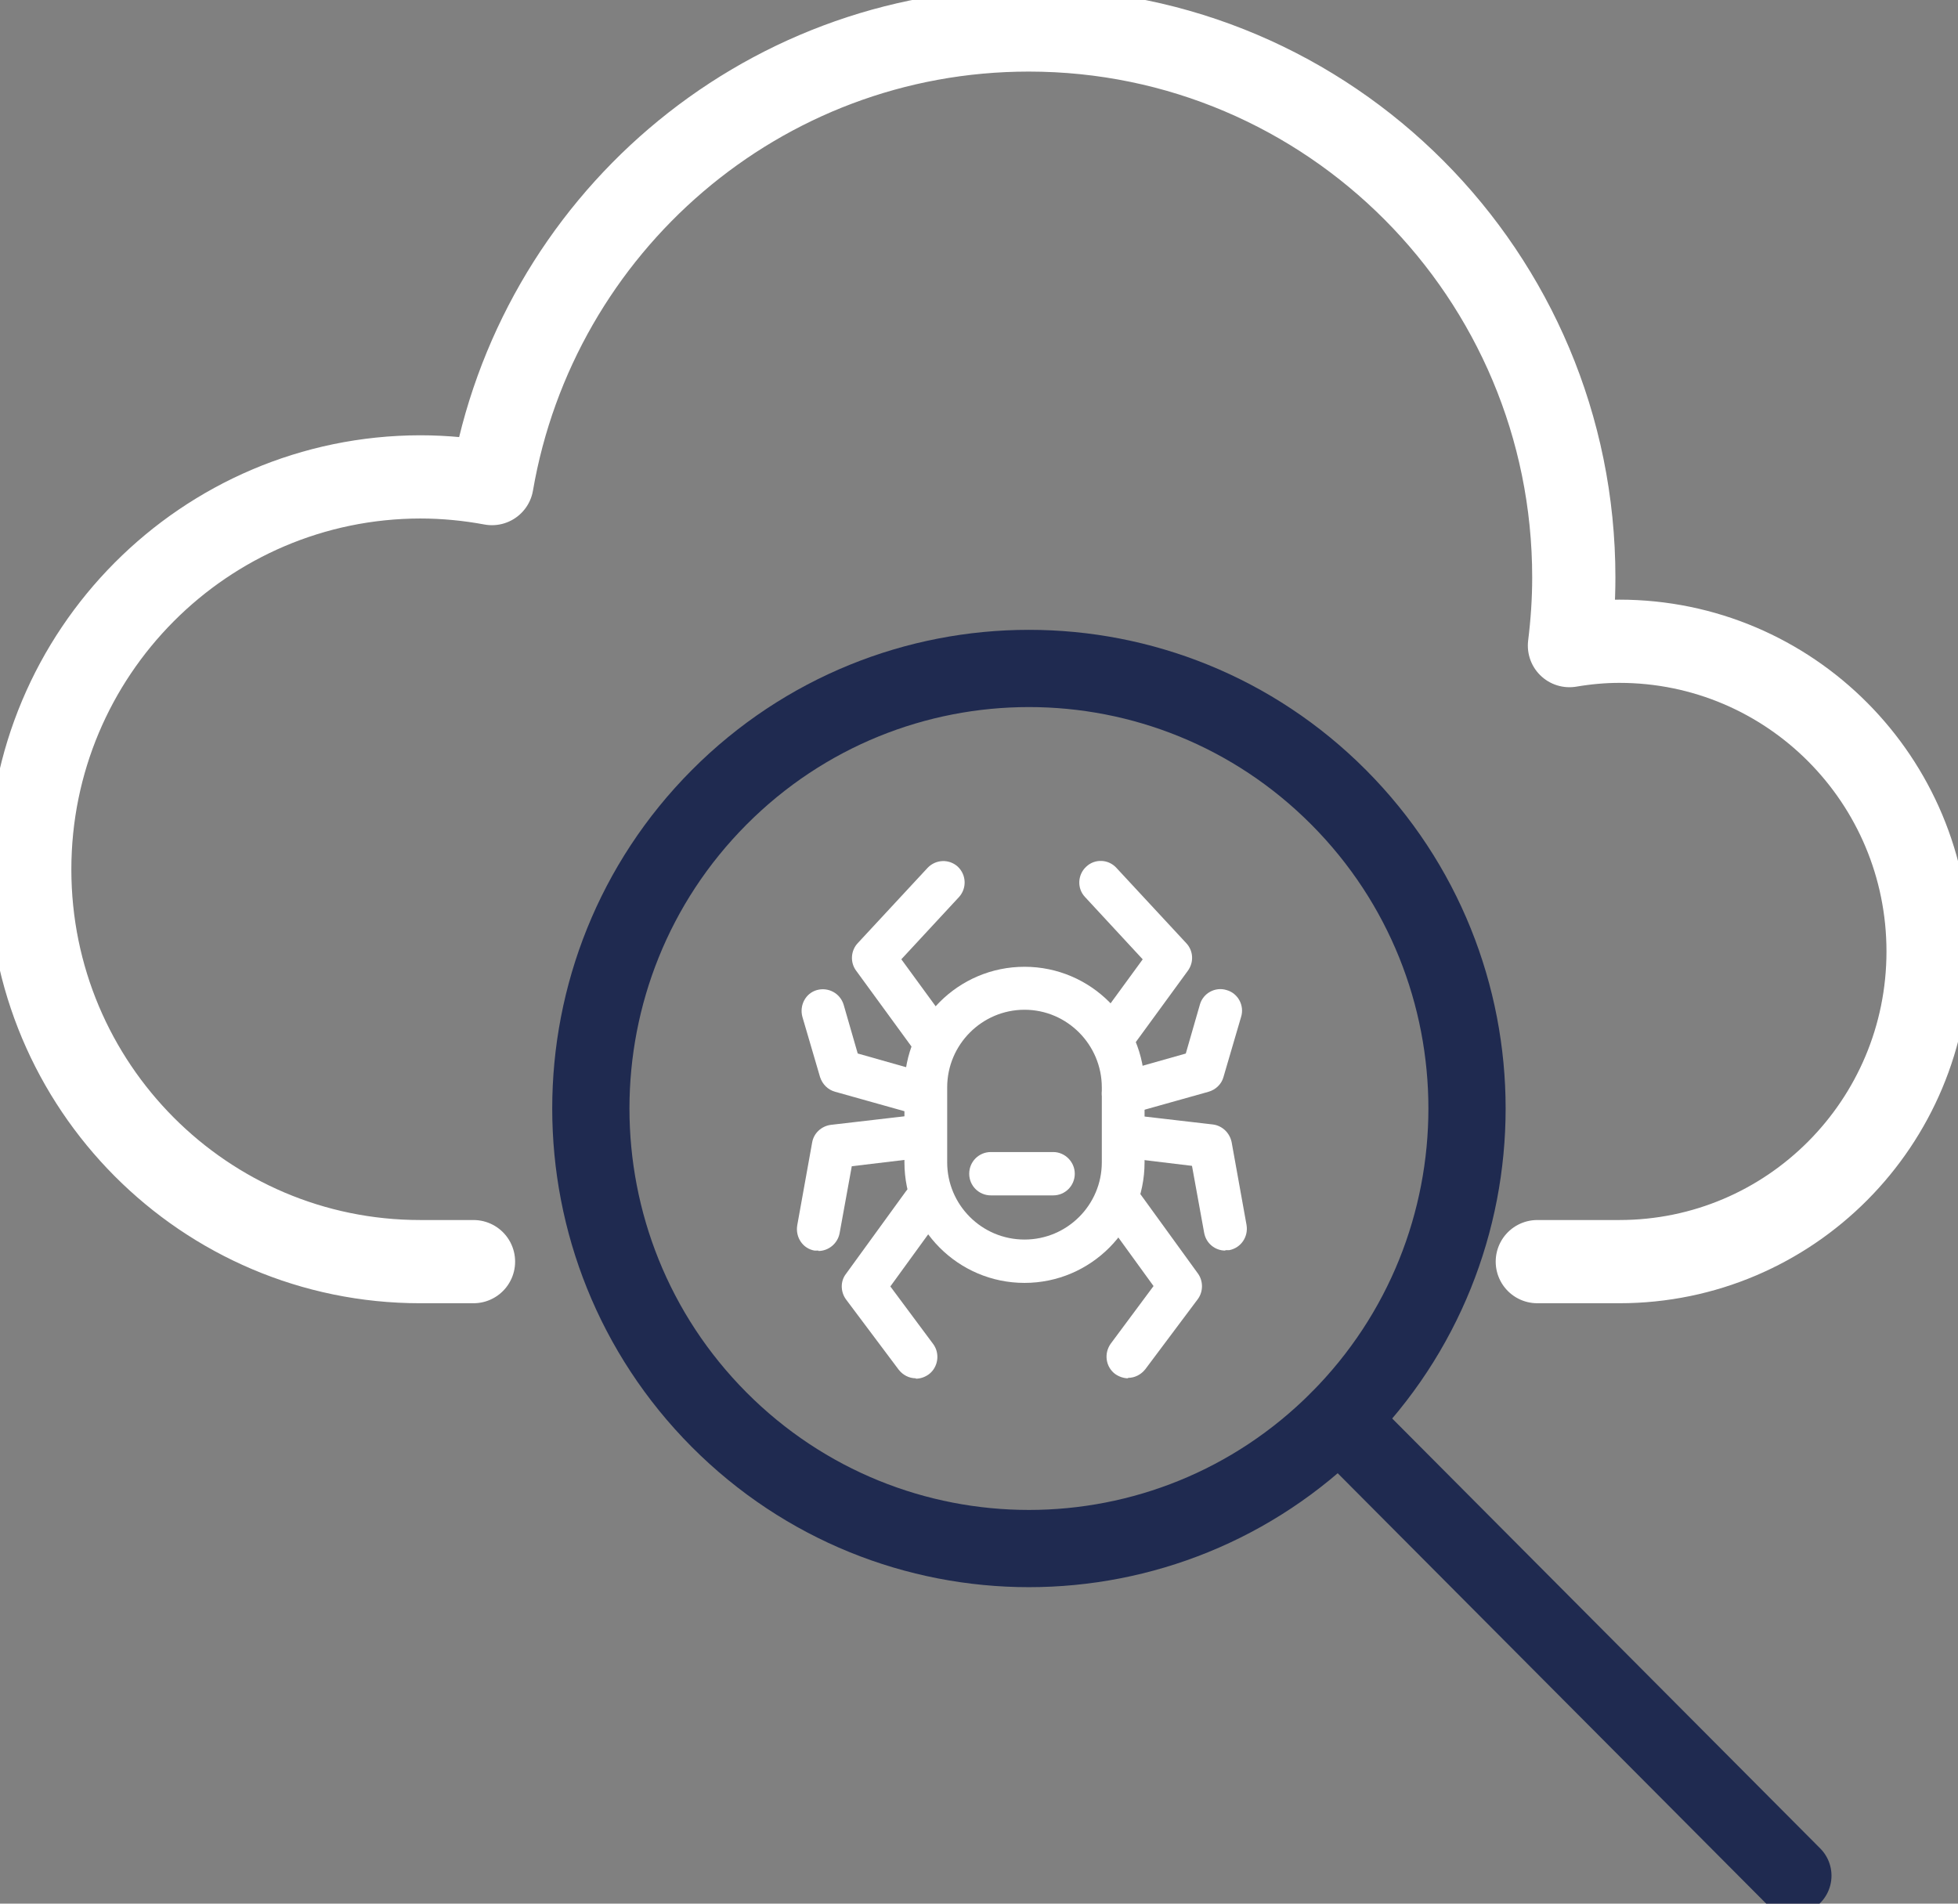
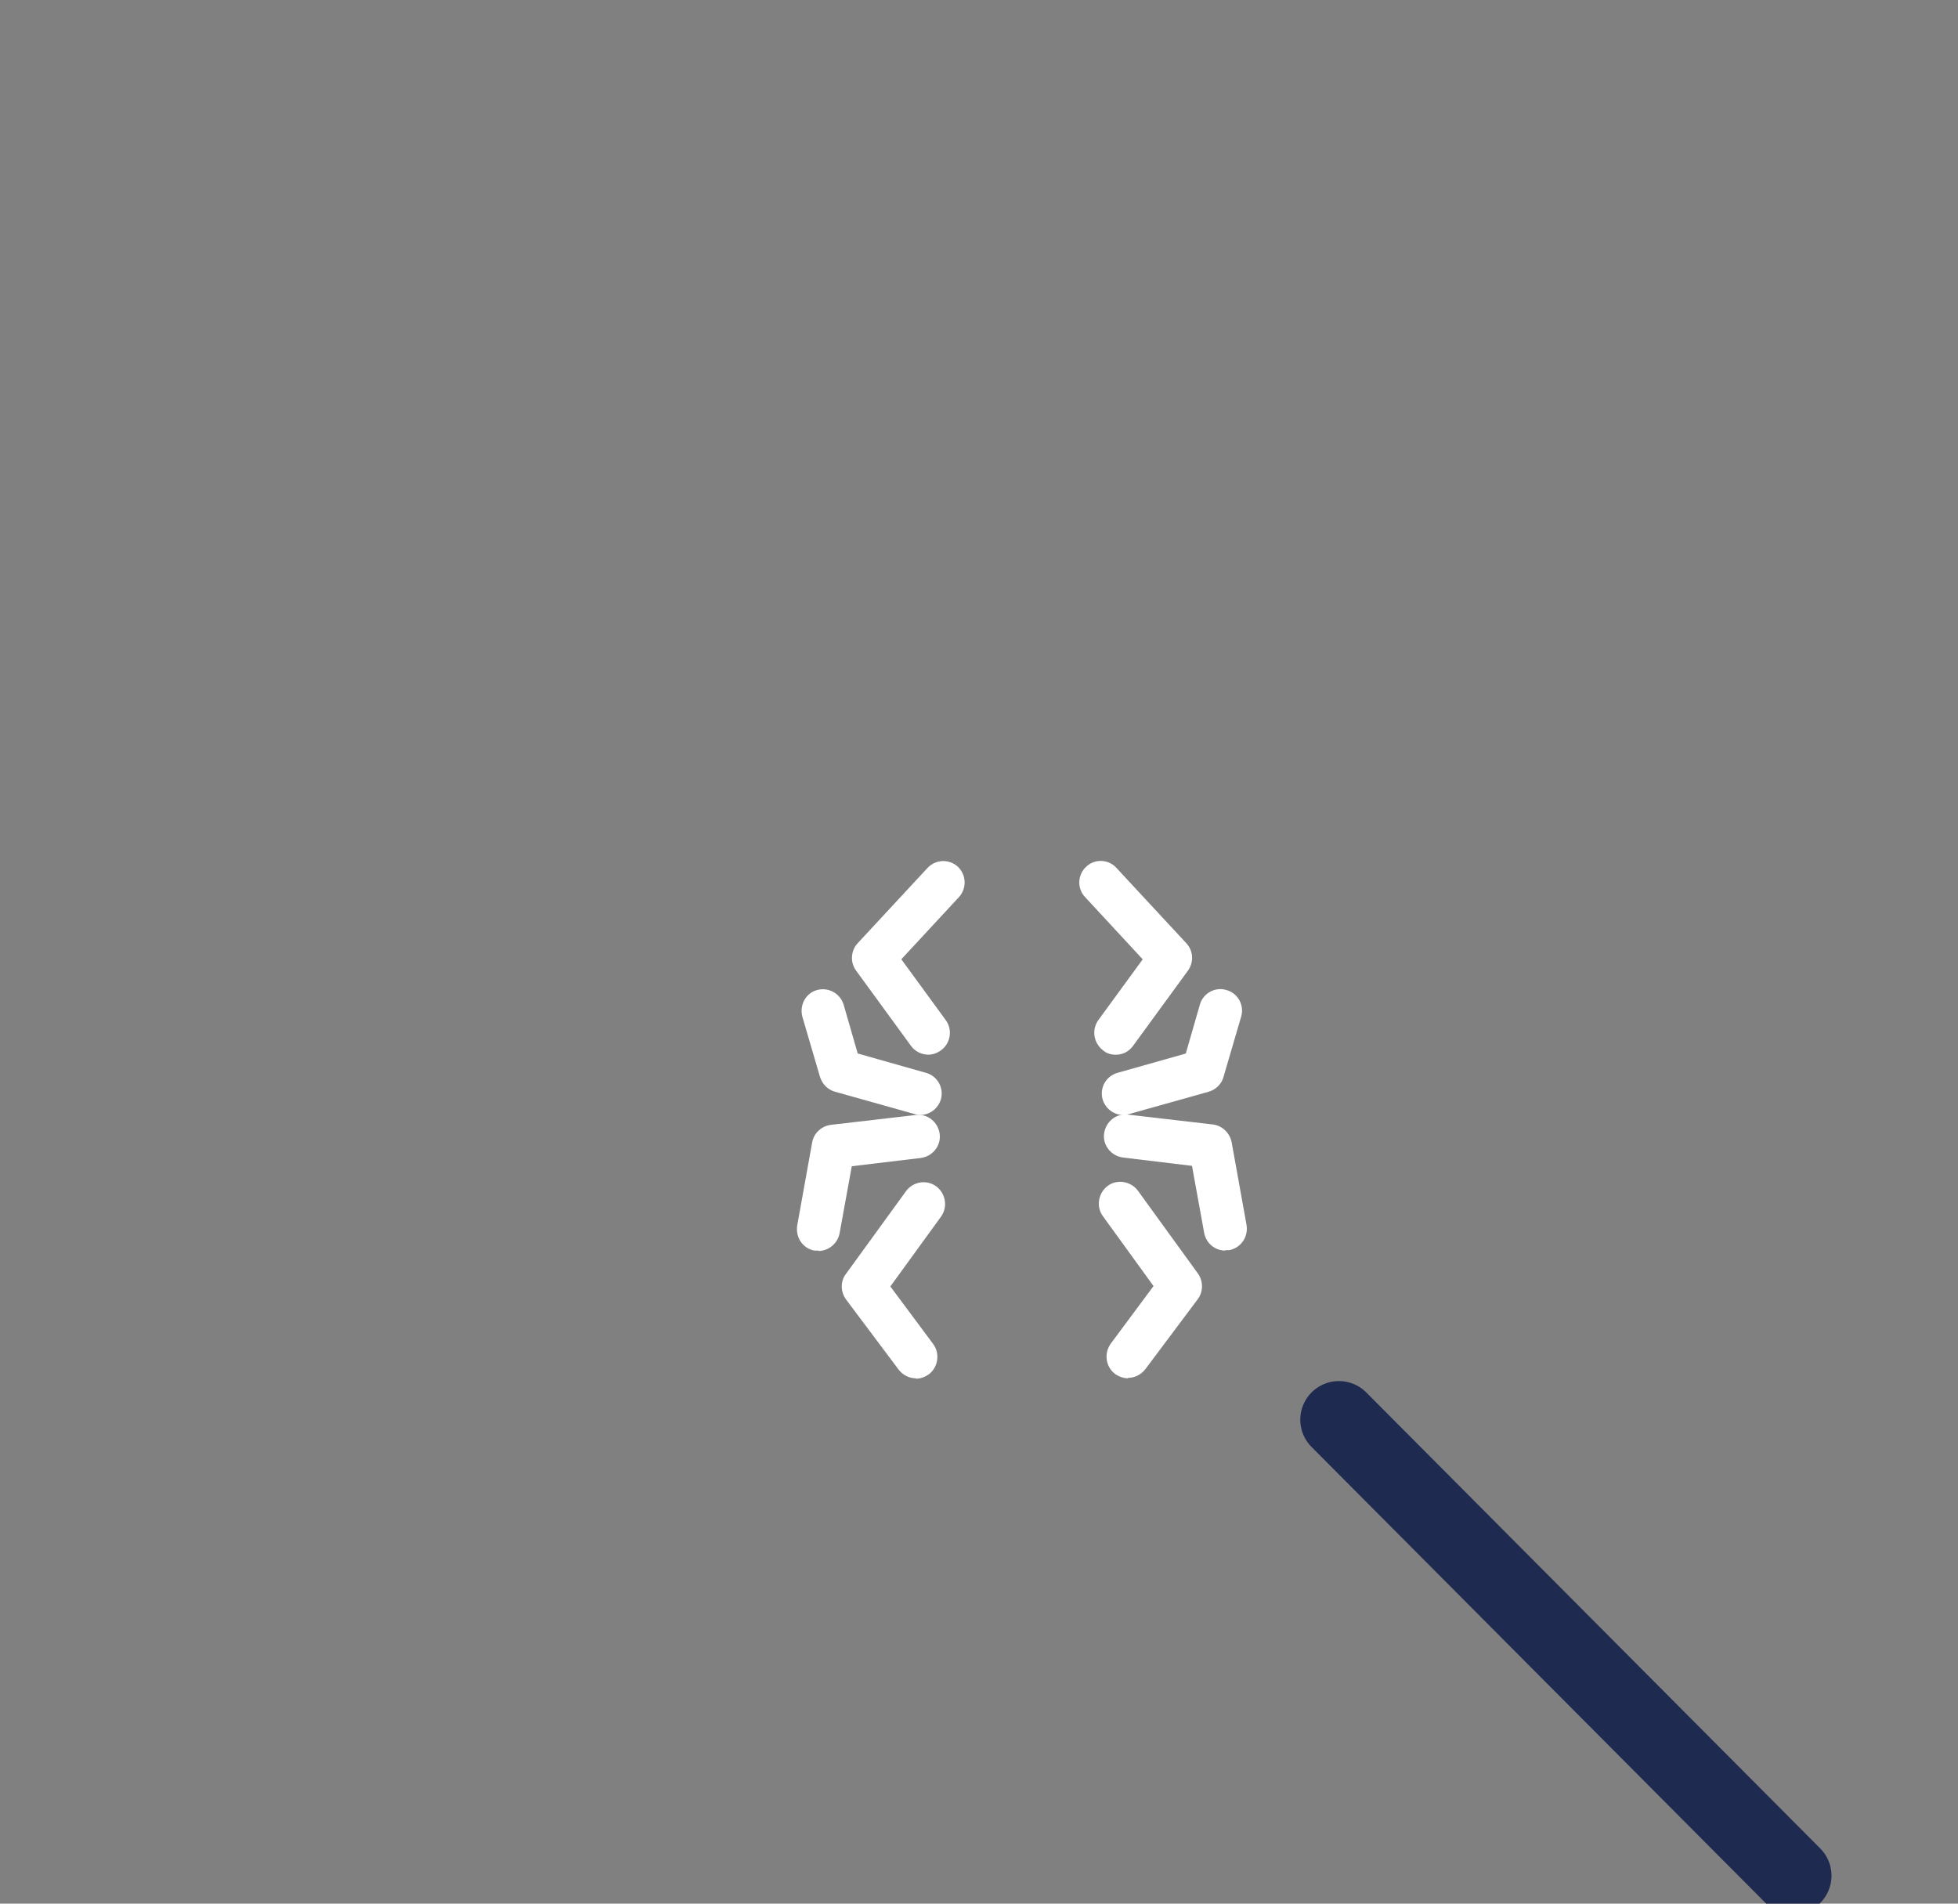
<svg xmlns="http://www.w3.org/2000/svg" width="36" height="35" viewBox="0 0 36 35" fill="none">
  <rect x="0" y="0" width="36" height="35" fill="#808080" stroke="none" />
  <g clip-path="url(#clip0_13366_7672)">
-     <path d="M28.265 23.196H29.773C32.911 23.196 35.45 20.645 35.45 17.493C35.45 14.341 32.911 11.79 29.773 11.79C29.462 11.79 29.159 11.819 28.856 11.87C28.907 11.457 28.936 11.043 28.936 10.616C28.936 5.058 24.448 0.551 18.915 0.551C13.966 0.551 9.861 4.152 9.045 8.891C8.62 8.812 8.18 8.768 7.725 8.768C3.765 8.775 0.547 12 0.547 15.986C0.547 19.971 3.765 23.196 7.725 23.196H8.706" stroke="white" stroke-width="1.53" stroke-linecap="round" stroke-linejoin="round" />
-     <path d="M24.614 14.66C27.759 17.819 27.759 22.942 24.614 26.102C21.468 29.261 16.368 29.261 13.222 26.102C10.077 22.942 10.077 17.819 13.222 14.66C16.368 11.5 21.468 11.5 24.614 14.66Z" stroke="#1F2A50" stroke-width="1.42" stroke-linecap="round" stroke-linejoin="round" />
    <path d="M24.617 26.102L32.964 34.486" stroke="#1F2A50" stroke-width="1.42" stroke-linecap="round" stroke-linejoin="round" />
-     <path d="M18.837 18.565C18.057 18.565 17.415 19.203 17.415 19.993V21.37C17.415 22.152 18.05 22.79 18.837 22.79C19.623 22.79 20.258 22.152 20.258 21.37V19.993C20.258 19.21 19.623 18.565 18.837 18.565ZM18.837 23.587C17.617 23.587 16.629 22.594 16.629 21.37V19.993C16.629 18.768 17.617 17.775 18.837 17.775C20.056 17.775 21.044 18.768 21.044 19.993V21.37C21.044 22.594 20.056 23.587 18.837 23.587Z" fill="white" />
    <path d="M20.512 19.392C20.433 19.392 20.346 19.37 20.282 19.312C20.108 19.181 20.065 18.935 20.195 18.754L21.01 17.638L19.95 16.493C19.798 16.334 19.813 16.08 19.971 15.935C20.13 15.783 20.383 15.797 20.527 15.957L21.811 17.341C21.941 17.479 21.955 17.689 21.84 17.848L20.83 19.232C20.75 19.341 20.635 19.392 20.512 19.392Z" fill="white" />
    <path d="M20.654 20.5C20.481 20.5 20.323 20.384 20.272 20.21C20.214 20 20.337 19.783 20.546 19.725L21.802 19.37L22.061 18.471C22.119 18.261 22.343 18.138 22.552 18.203C22.761 18.261 22.884 18.486 22.819 18.696L22.494 19.805C22.458 19.935 22.35 20.036 22.22 20.073L20.748 20.486C20.748 20.486 20.676 20.5 20.64 20.5" fill="white" />
    <path d="M22.529 22.993C22.342 22.993 22.176 22.862 22.14 22.667L21.916 21.435L20.647 21.282C20.43 21.253 20.271 21.058 20.3 20.84C20.329 20.623 20.524 20.464 20.74 20.493L22.299 20.674C22.472 20.696 22.609 20.826 22.645 21L22.919 22.522C22.955 22.739 22.818 22.942 22.602 22.985C22.58 22.985 22.551 22.985 22.529 22.985" fill="white" />
    <path d="M20.74 25.341C20.661 25.341 20.574 25.312 20.502 25.261C20.329 25.13 20.293 24.884 20.423 24.703L21.209 23.645L20.279 22.362C20.149 22.188 20.192 21.935 20.365 21.804C20.538 21.674 20.791 21.717 20.921 21.891L22.024 23.413C22.125 23.551 22.125 23.746 22.024 23.884L21.058 25.174C20.978 25.275 20.863 25.333 20.74 25.333" fill="white" />
    <path d="M17.07 19.391C16.947 19.391 16.825 19.333 16.752 19.232L15.742 17.848C15.627 17.695 15.641 17.478 15.771 17.34L17.055 15.956C17.207 15.797 17.452 15.79 17.611 15.935C17.77 16.087 17.777 16.333 17.633 16.492L16.572 17.637L17.387 18.753C17.517 18.927 17.481 19.181 17.301 19.311C17.229 19.362 17.149 19.391 17.07 19.391Z" fill="white" />
    <path d="M16.932 20.5C16.932 20.5 16.86 20.5 16.824 20.485L15.352 20.072C15.222 20.036 15.121 19.935 15.078 19.804L14.753 18.696C14.695 18.485 14.811 18.261 15.02 18.203C15.229 18.145 15.446 18.261 15.511 18.471L15.77 19.369L17.026 19.725C17.235 19.783 17.358 20 17.3 20.21C17.249 20.384 17.091 20.5 16.917 20.5" fill="white" />
    <path d="M15.048 22.993C15.048 22.993 14.997 22.993 14.976 22.993C14.759 22.956 14.622 22.746 14.658 22.529L14.932 21.007C14.961 20.833 15.105 20.703 15.278 20.681L16.837 20.5C17.053 20.471 17.248 20.63 17.277 20.848C17.306 21.065 17.147 21.261 16.931 21.29L15.661 21.442L15.437 22.674C15.401 22.862 15.235 23 15.048 23" fill="white" />
    <path d="M16.839 25.341C16.717 25.341 16.601 25.283 16.522 25.181L15.555 23.891C15.454 23.754 15.447 23.558 15.555 23.42L16.659 21.899C16.789 21.725 17.034 21.681 17.214 21.812C17.387 21.942 17.431 22.189 17.301 22.37L16.37 23.652L17.157 24.71C17.287 24.884 17.25 25.138 17.077 25.268C17.005 25.319 16.926 25.348 16.839 25.348" fill="white" />
-     <path d="M19.364 21.978H18.217C18.001 21.978 17.82 21.804 17.82 21.58C17.82 21.355 18.001 21.181 18.217 21.181H19.364C19.581 21.181 19.761 21.362 19.761 21.58C19.761 21.797 19.588 21.978 19.364 21.978Z" fill="white" />
  </g>
  <defs>
    <clipPath id="clip0_13366_7672">
      <rect width="36" height="35" fill="white" />
    </clipPath>
  </defs>
</svg>